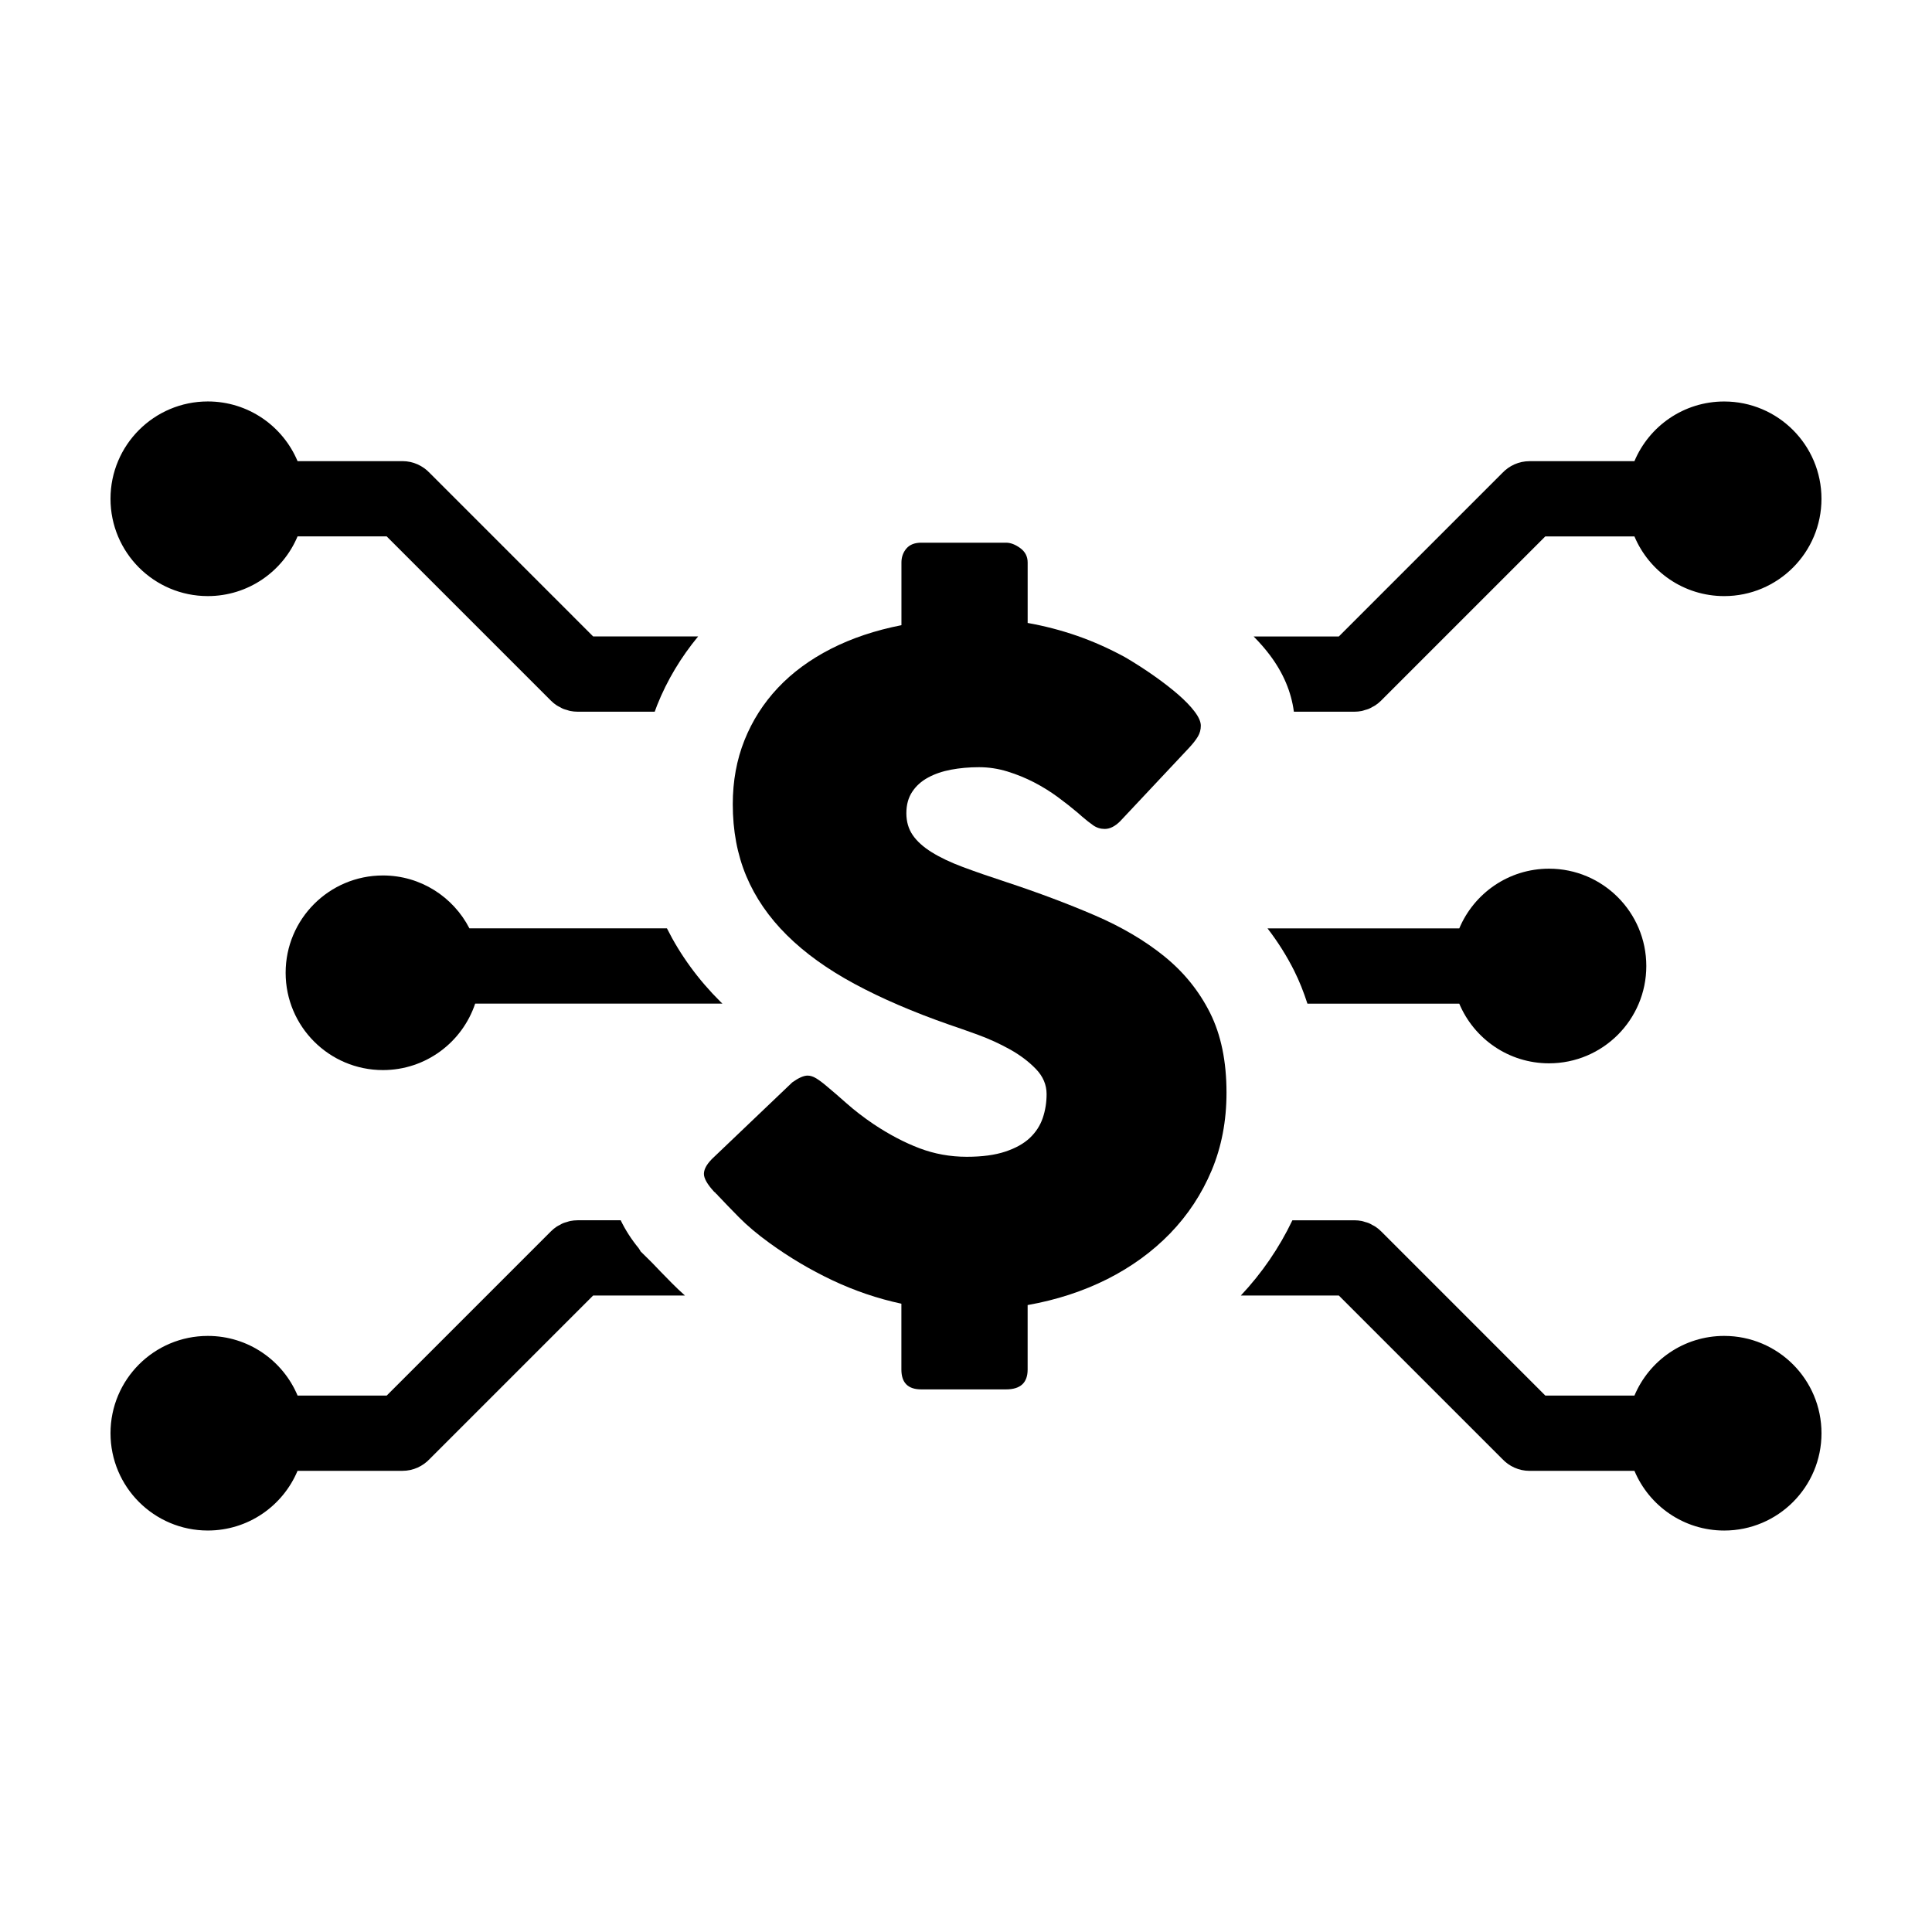
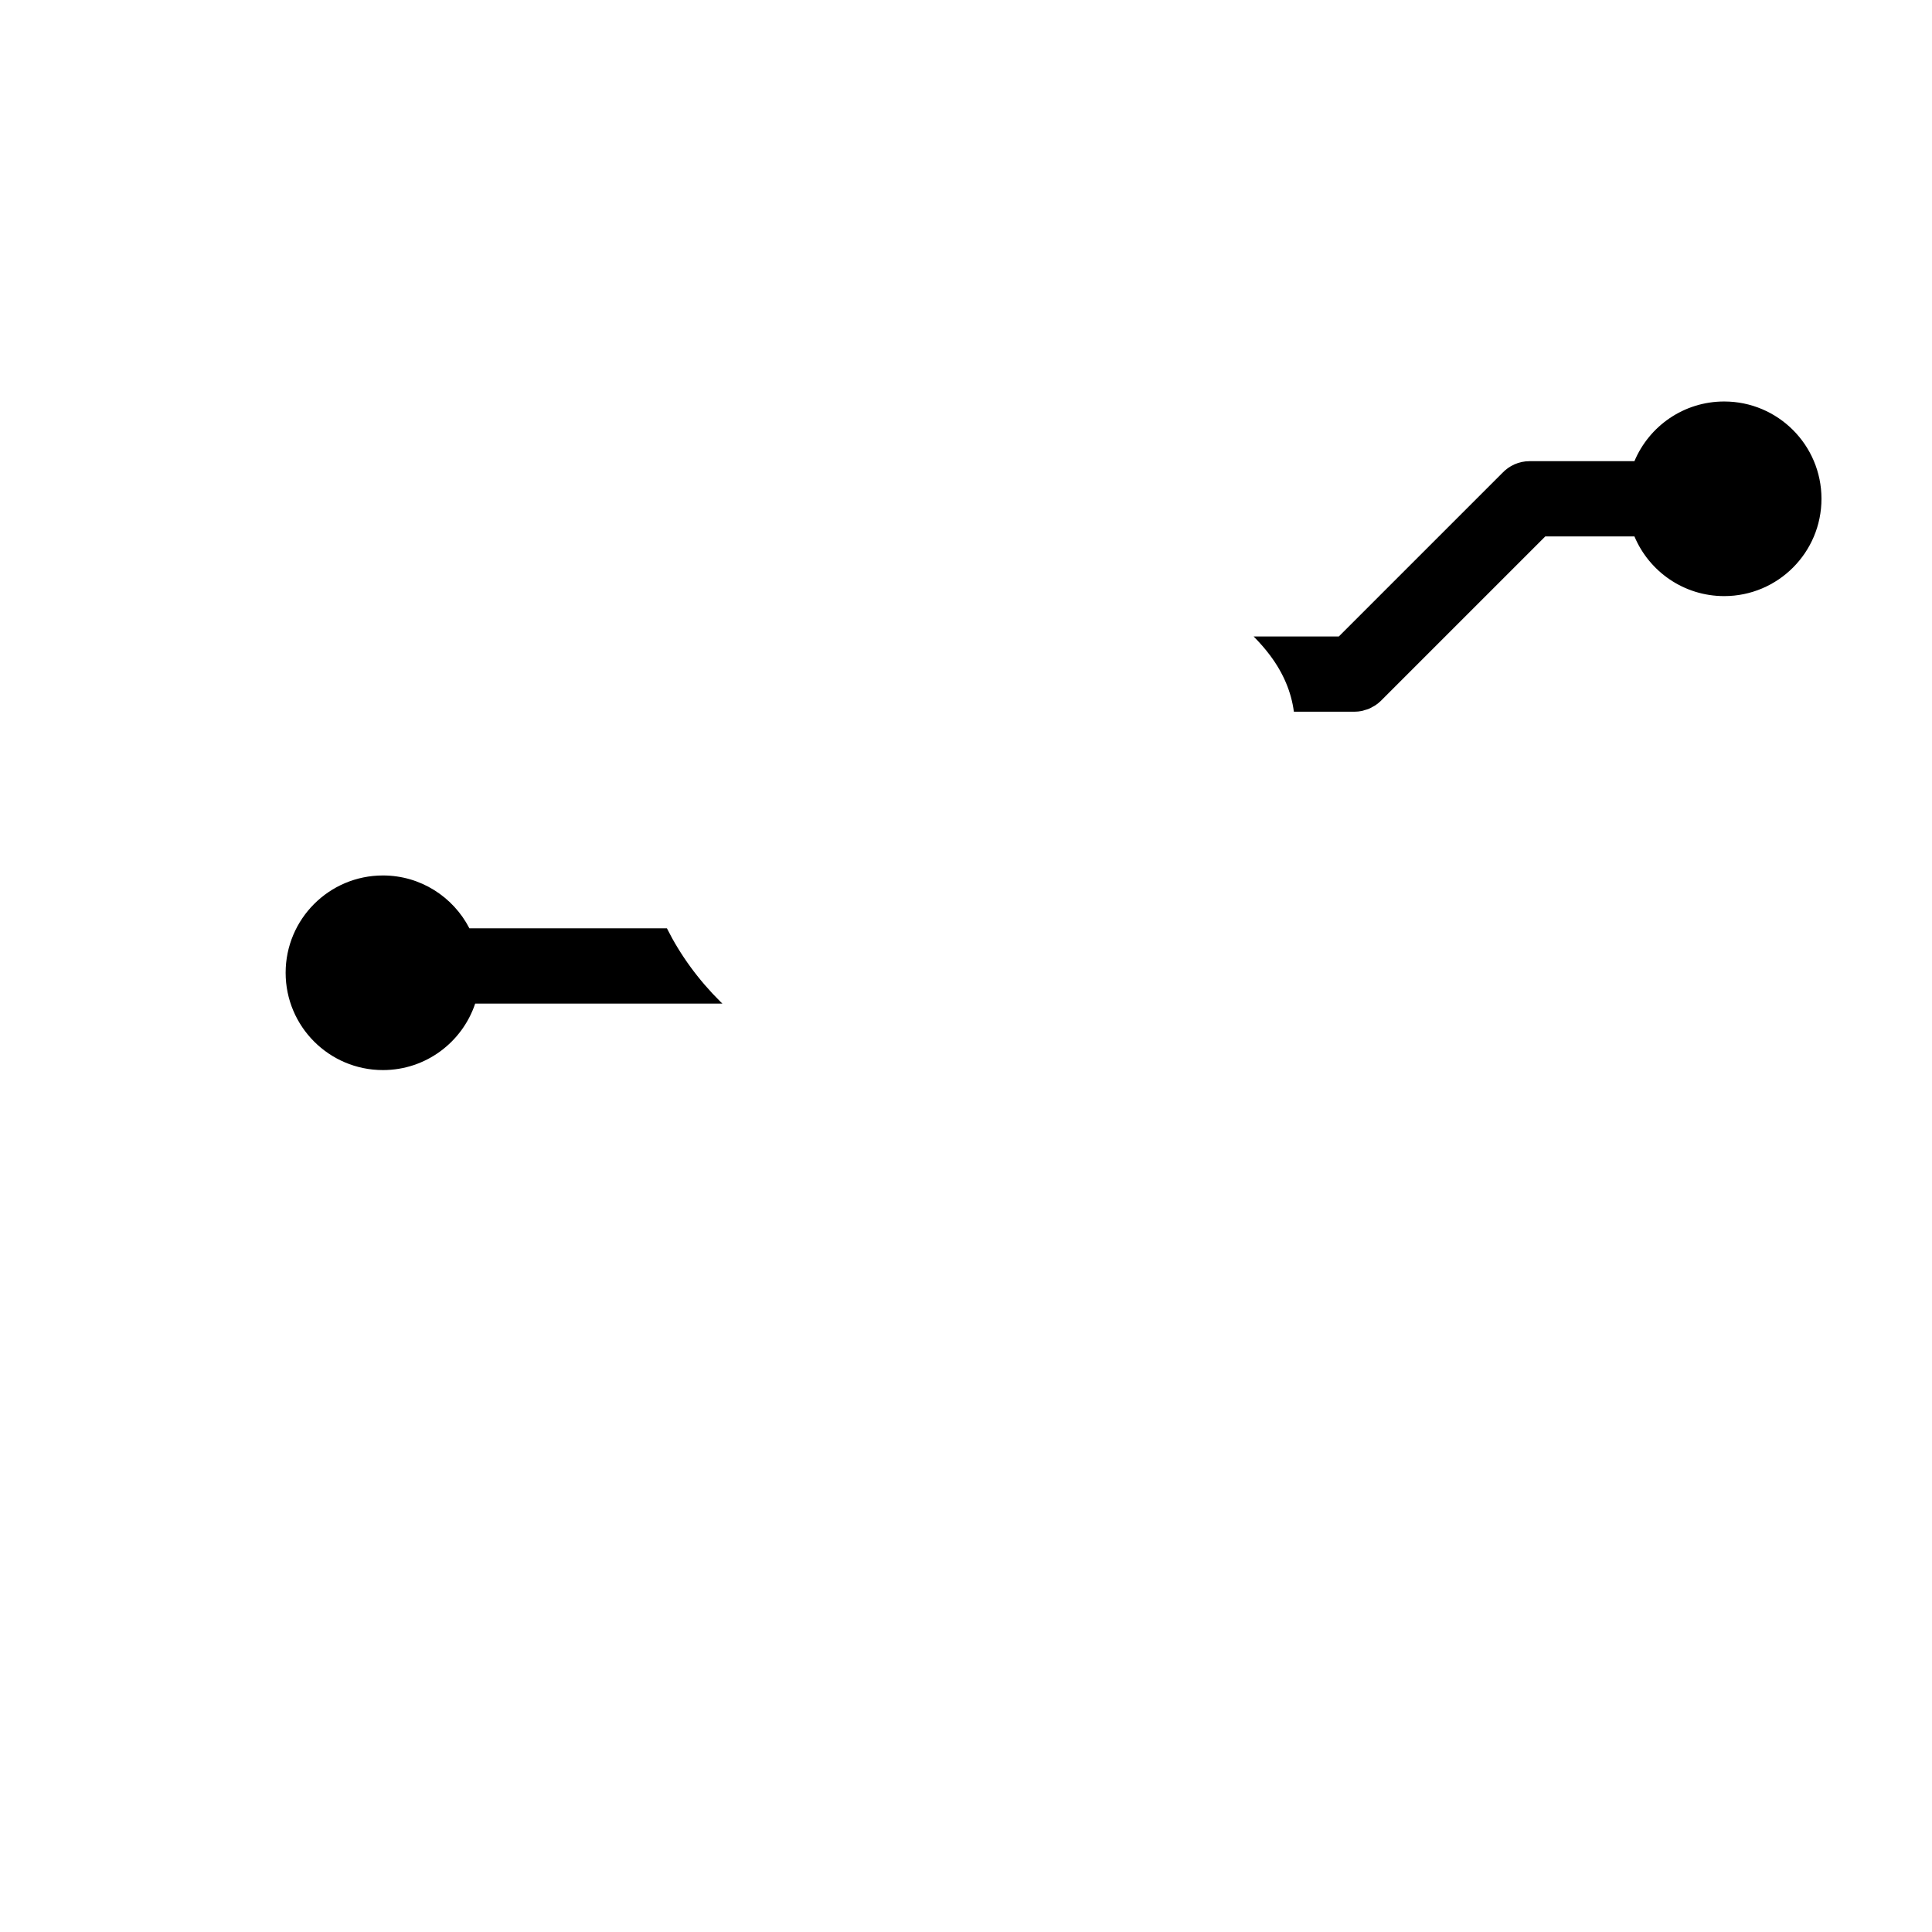
<svg xmlns="http://www.w3.org/2000/svg" fill="#000000" width="800px" height="800px" version="1.1" viewBox="144 144 512 512">
  <g>
    <path d="m486.89 332.61h16.047c0.656 0 1.309-0.07 1.953-0.195 0.293-0.059 0.559-0.168 0.836-0.25 0.344-0.102 0.695-0.176 1.023-0.316s0.621-0.316 0.926-0.488c0.266-0.141 0.539-0.262 0.789-0.434 0.543-0.359 1.047-0.766 1.512-1.223 0-0.004 0.004-0.012 0.012-0.016l43.535-43.535h23.617c3.898 9.289 13.078 15.82 23.785 15.82 14.238 0 25.785-11.547 25.785-25.789 0-14.238-11.547-25.785-25.785-25.785-10.707 0-19.879 6.523-23.785 15.816h-27.789c-2.856 0-5.422 1.219-7.238 3.144l-43.312 43.312h-22.574c1.621 1.641 3.066 3.289 4.312 4.953 3.555 4.727 5.668 9.754 6.352 14.984z" />
-     <path d="m199.07 301.97c10.707 0 19.887-6.531 23.785-15.82h23.617l43.535 43.535c0.004 0.004 0.012 0.012 0.012 0.016 0.457 0.457 0.961 0.867 1.508 1.223 0.25 0.172 0.523 0.293 0.789 0.434 0.309 0.168 0.598 0.348 0.926 0.488 0.332 0.137 0.68 0.215 1.023 0.316 0.281 0.086 0.551 0.191 0.84 0.25 0.645 0.125 1.293 0.195 1.949 0.195h20.453c0.211-0.574 0.414-1.152 0.641-1.723 2.648-6.641 6.328-12.727 10.863-18.223h-27.82l-43.309-43.312c-1.82-1.926-4.379-3.144-7.238-3.144h-27.789c-3.898-9.289-13.078-15.816-23.785-15.816-14.238 0.008-25.785 11.555-25.785 25.793 0 14.242 11.547 25.789 25.785 25.789z" />
-     <path d="m600.93 498.03c-10.707 0-19.879 6.519-23.785 15.809h-23.617l-43.523-43.527c-0.469-0.469-0.977-0.883-1.531-1.25-0.246-0.16-0.52-0.281-0.77-0.418-0.312-0.172-0.609-0.359-0.945-0.5-0.328-0.137-0.68-0.215-1.023-0.316-0.281-0.082-0.543-0.188-0.836-0.246-0.645-0.125-1.301-0.195-1.953-0.195h-16.449c-3.5 7.32-8.09 14.008-13.668 19.945h25.98l43.293 43.293c1.82 1.941 4.387 3.168 7.254 3.168h27.789c3.898 9.285 13.078 15.816 23.785 15.816 14.238 0 25.785-11.547 25.785-25.785-0.004-14.258-11.551-25.793-25.785-25.793z" />
-     <path d="m316.77 478.6-0.031-0.031-2.996-2.957-0.191-0.395-0.133-0.141-0.137-0.25c-1.984-2.414-3.57-4.902-4.793-7.441h-11.43c-0.648 0-1.305 0.07-1.949 0.195-0.281 0.055-0.543 0.16-0.816 0.242-0.352 0.105-0.707 0.188-1.047 0.324-0.324 0.133-0.621 0.316-0.926 0.488-0.262 0.141-0.539 0.262-0.785 0.43-0.551 0.367-1.062 0.781-1.527 1.25l-43.527 43.527h-23.617c-3.898-9.289-13.078-15.809-23.785-15.809-14.246 0-25.793 11.535-25.793 25.785 0 14.238 11.547 25.785 25.785 25.785 10.707 0 19.887-6.531 23.781-15.816h27.797c2.867 0 5.43-1.23 7.25-3.168l43.293-43.293h24.324c-1.215-1.094-2.394-2.188-3.481-3.301-2.215-2.242-3.938-4.023-5.266-5.426z" />
-     <path d="m554.51 374.21c-10.707 0-19.879 6.531-23.785 15.82h-50.82c2.691 3.5 5.074 7.25 7.078 11.254 1.375 2.754 2.523 5.664 3.496 8.691h40.238c3.898 9.289 13.078 15.816 23.785 15.816 14.238 0 25.785-11.543 25.785-25.785 0.004-14.242-11.539-25.797-25.777-25.797z" />
    <path d="m268.4 390.02c-4.281-8.312-12.922-14.012-22.918-14.012-14.242 0-25.785 11.547-25.785 25.789 0 14.238 11.547 25.785 25.785 25.785 11.383 0 21.023-7.387 24.445-17.617h65.52c-0.152-0.145-0.312-0.293-0.465-0.441-5.934-5.883-10.699-12.434-14.238-19.504z" />
-     <path d="m452.55 397.43c-5.176-4.18-11.324-7.805-18.461-10.871-7.125-3.062-14.918-5.992-23.355-8.781-4.383-1.43-8.23-2.766-11.539-4-3.305-1.234-6.074-2.551-8.305-3.945-2.231-1.391-3.906-2.906-5.019-4.539-1.117-1.629-1.676-3.562-1.676-5.789 0-2.231 0.52-4.121 1.559-5.68 1.031-1.559 2.43-2.812 4.188-3.762 1.75-0.957 3.777-1.652 6.09-2.09 2.309-0.434 4.781-0.66 7.41-0.66 2.551 0 5.059 0.379 7.527 1.137 2.465 0.754 4.816 1.719 7.047 2.867 2.227 1.152 4.312 2.449 6.273 3.883 1.953 1.438 3.723 2.832 5.316 4.18l1.078 0.953c1.117 0.957 2.125 1.758 3.043 2.398 0.918 0.637 1.934 0.945 3.047 0.945 1.352 0 2.707-0.676 4.062-2.023l18.285-19.477c1.031-1.113 1.809-2.109 2.332-2.988 0.52-0.875 0.777-1.828 0.777-2.867 0-1.039-0.535-2.273-1.613-3.703-1.078-1.438-2.535-2.941-4.363-4.539-1.832-1.586-3.961-3.246-6.394-4.957-2.422-1.707-4.996-3.367-7.707-4.957-4.219-2.301-8.465-4.195-12.723-5.672-4.258-1.477-8.621-2.609-13.09-3.406v-16.016c0-1.594-0.656-2.867-1.969-3.824-1.316-0.957-2.57-1.43-3.762-1.43h-22.461c-1.758 0-3.066 0.52-3.949 1.551-0.871 1.039-1.309 2.273-1.309 3.703v16.609c-6.926 1.359-13.168 3.449-18.703 6.273-5.535 2.832-10.219 6.273-14.043 10.34-3.824 4.066-6.777 8.688-8.844 13.859-2.07 5.176-3.109 10.828-3.109 16.969 0 7.012 1.195 13.359 3.582 19.059 2.387 5.691 5.977 10.914 10.758 15.648 4.777 4.742 10.758 9.043 17.922 12.906 7.168 3.871 15.531 7.465 25.094 10.812 2.144 0.719 4.699 1.613 7.644 2.691 2.949 1.078 5.777 2.371 8.488 3.883 2.707 1.516 4.992 3.25 6.867 5.195 1.875 1.961 2.812 4.16 2.812 6.629 0 2.231-0.344 4.344-1.02 6.34-0.68 1.988-1.809 3.742-3.406 5.262-1.594 1.508-3.762 2.727-6.516 3.641-2.746 0.918-6.152 1.371-10.219 1.371-4.379 0-8.559-0.754-12.539-2.266-3.988-1.516-8.004-3.629-12.07-6.332-2.711-1.832-5.117-3.688-7.231-5.562-2.109-1.875-3.844-3.359-5.195-4.484-1.117-0.953-2.074-1.668-2.871-2.152-0.797-0.48-1.551-0.719-2.266-0.719-1.039 0-2.387 0.598-4.062 1.793l-20.672 19.715c-1.832 1.672-2.746 3.184-2.746 4.539 0 1.195 0.91 2.793 2.746 4.781 0.074 0.074 0.156 0.137 0.238 0.176 0.074 0.039 0.156 0.137 0.242 0.301 0.074 0.074 0.152 0.133 0.238 0.176 0.074 0.047 0.156 0.137 0.23 0.301l0.363 0.352c1.27 1.359 3.004 3.148 5.195 5.379 2.191 2.227 4.883 4.5 8.066 6.805 5.266 3.828 10.832 7.133 16.73 9.926 5.894 2.785 11.984 4.856 18.285 6.207v17.445c0 3.508 1.75 5.262 5.262 5.262h22.461c3.828 0 5.734-1.754 5.734-5.262v-17.086c7.652-1.355 14.68-3.652 21.098-6.871 6.402-3.231 11.961-7.269 16.672-12.125 4.699-4.863 8.359-10.414 10.992-16.672 2.625-6.254 3.941-13.125 3.941-20.609 0-8.289-1.449-15.336-4.359-21.156-2.914-5.801-6.953-10.805-12.133-14.988z" />
  </g>
</svg>